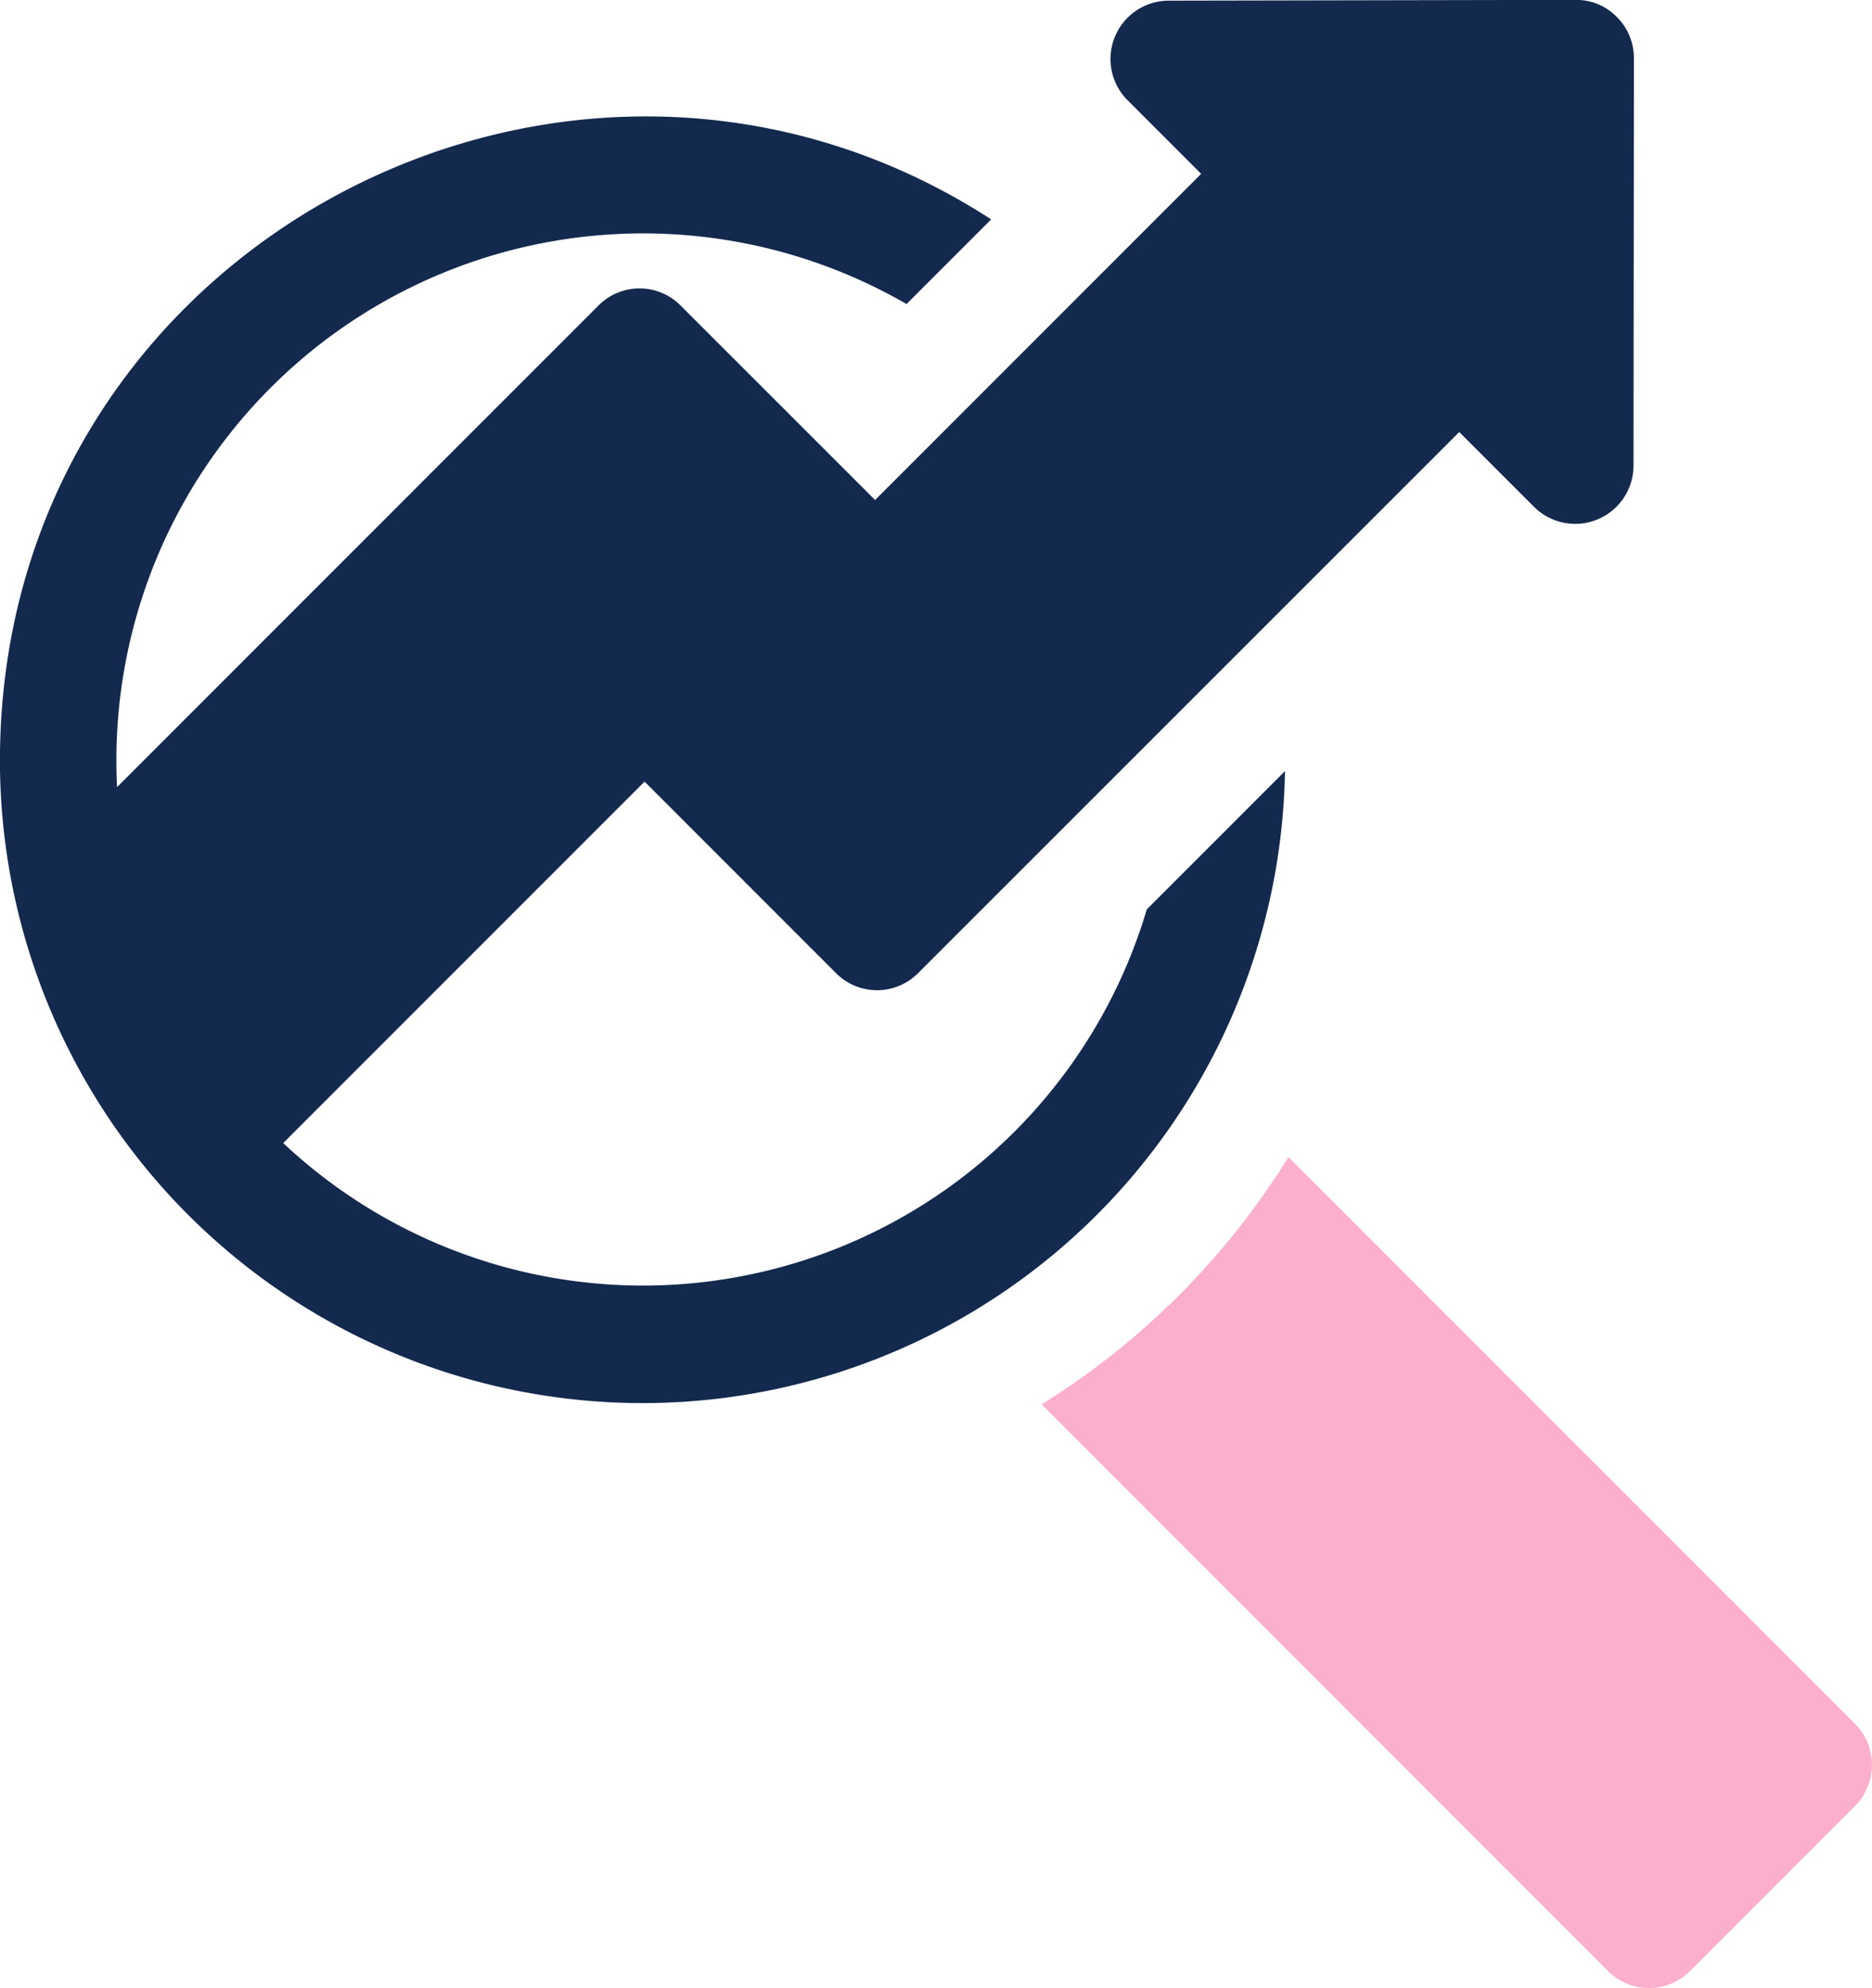
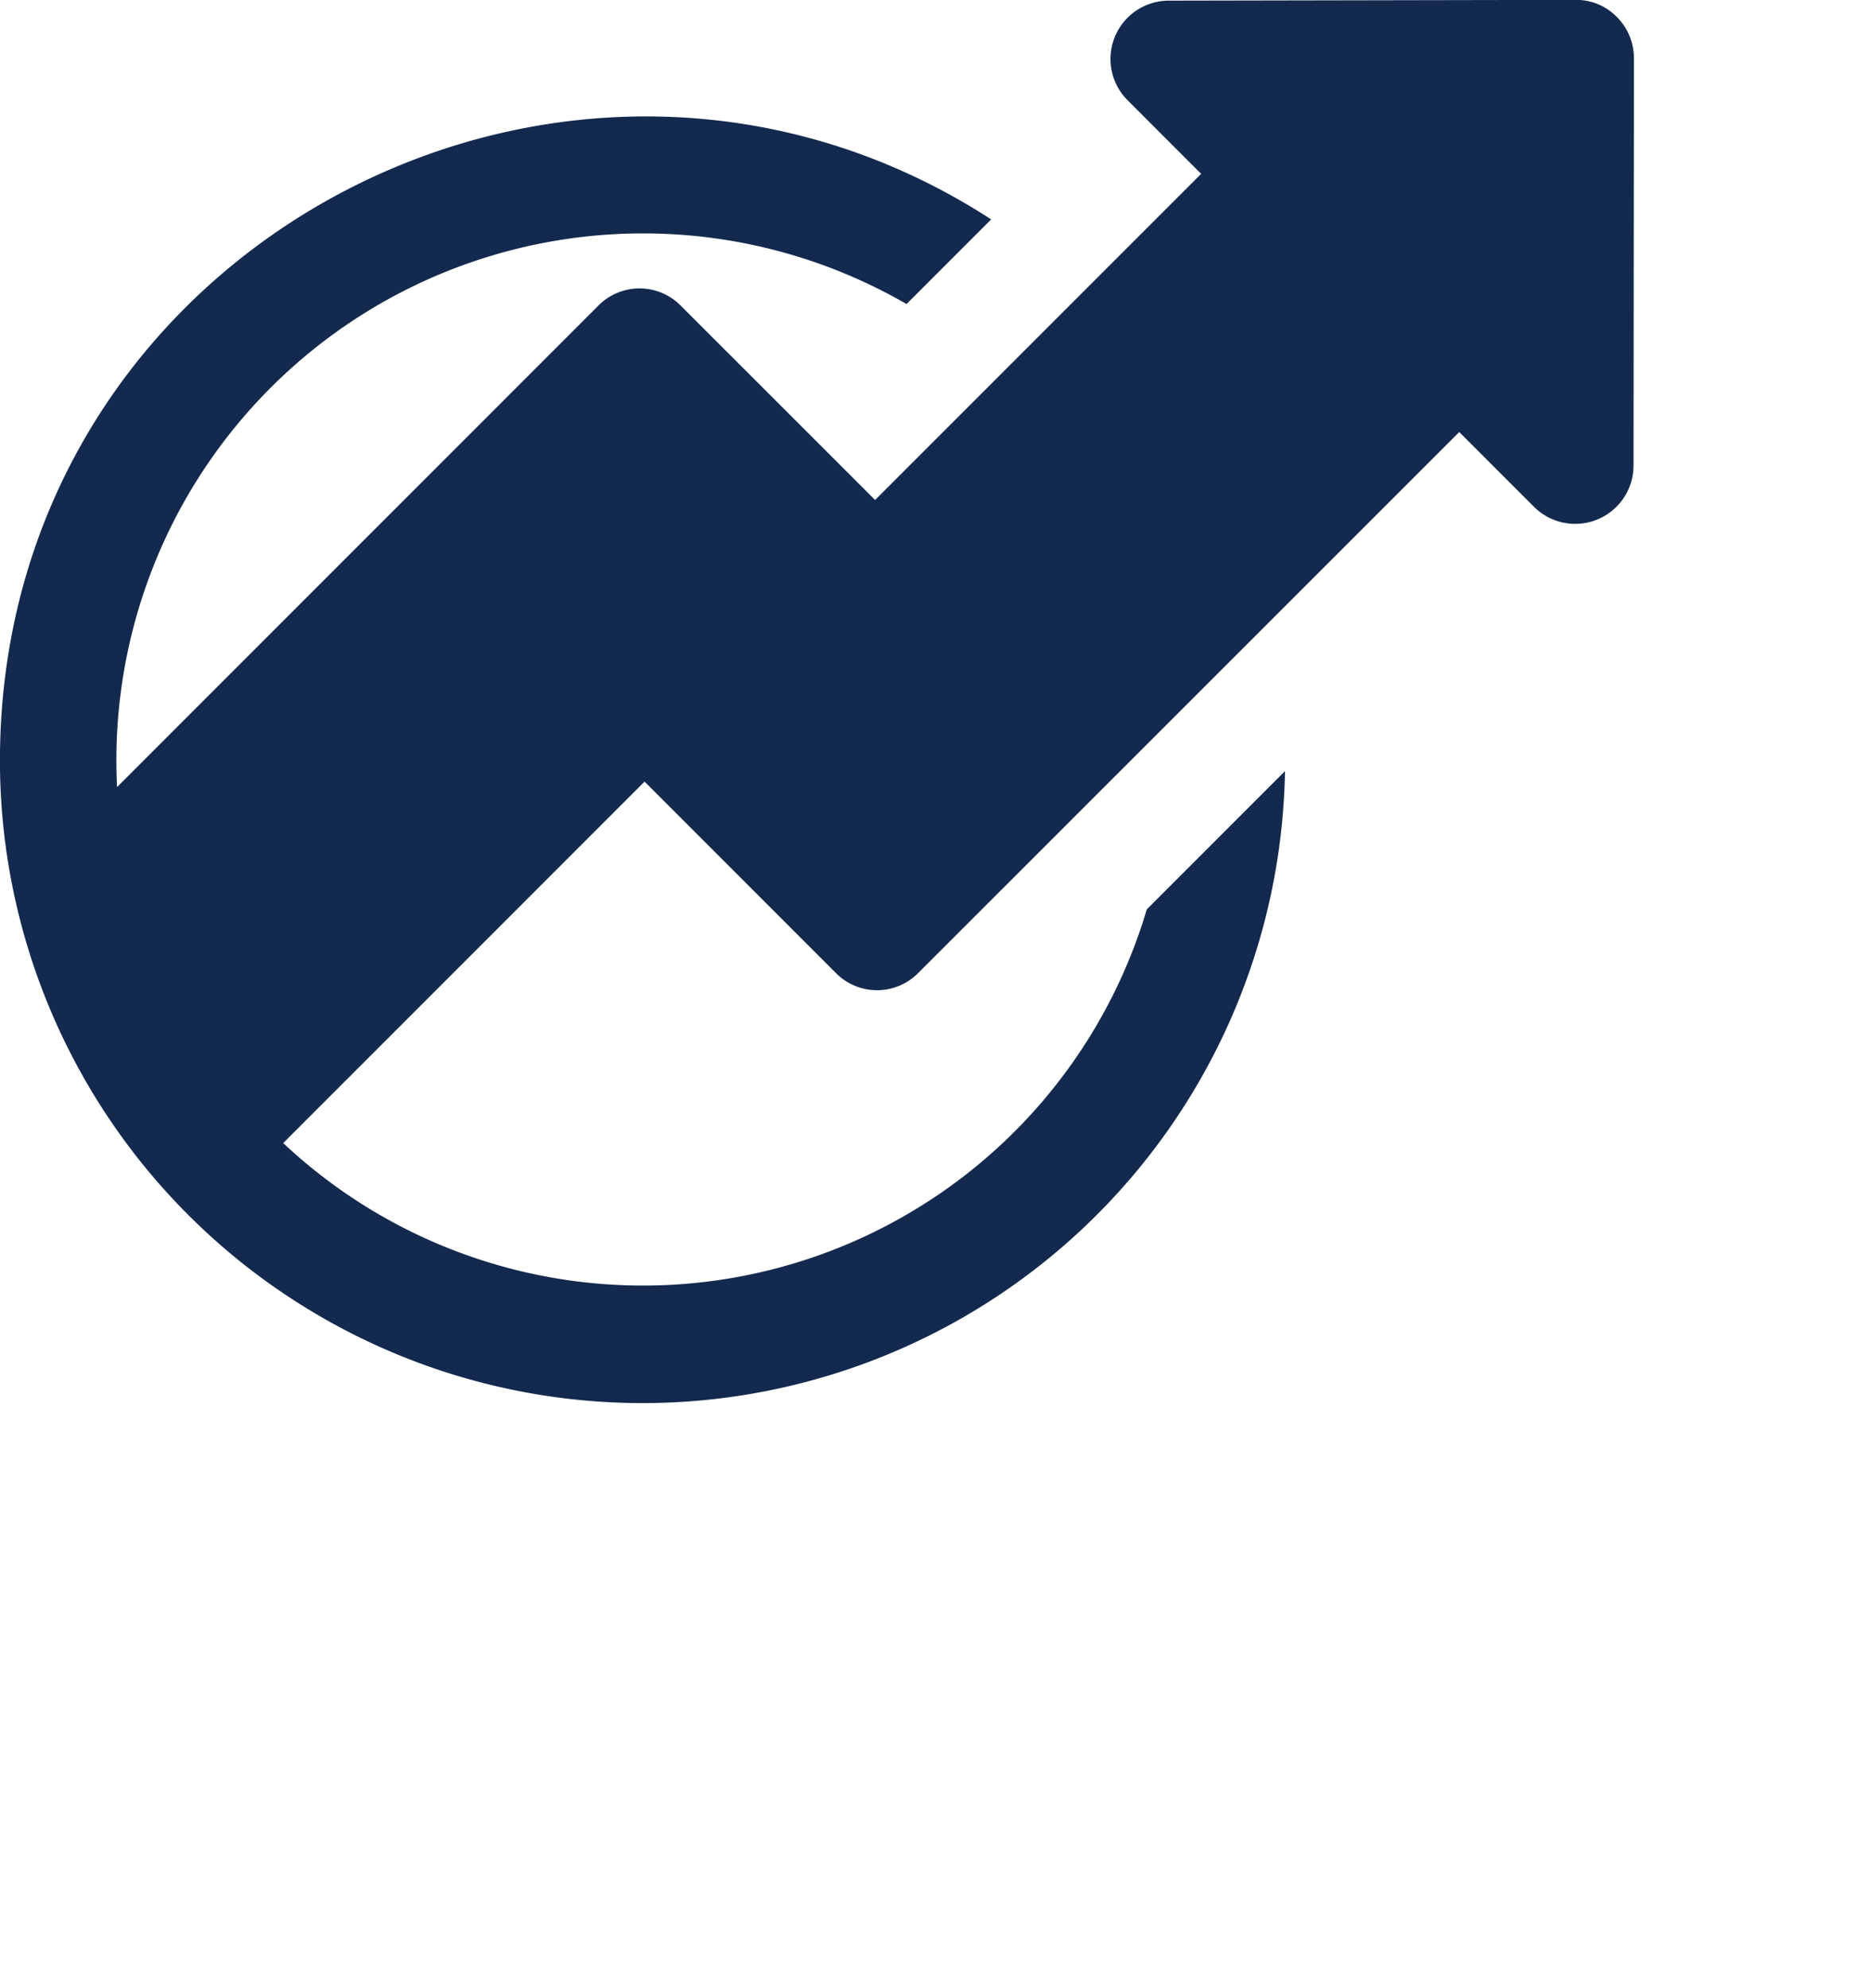
<svg xmlns="http://www.w3.org/2000/svg" width="60.285" height="64" viewBox="0 0 60.285 64">
  <g id="seo2" transform="translate(-31.83 -26.992)">
    <path id="Path_111" data-name="Path 111" d="M73.211,51.816l-4.45,4.45h0A16.924,16.924,0,0,1,40.95,63.79L52.587,52.154l6.162,6.162a1.863,1.863,0,0,0,2.65,0L78.823,40.9l2.412,2.412a1.878,1.878,0,0,0,3.2-1.325l.013-13.124a1.873,1.873,0,0,0-.55-1.325,1.83,1.83,0,0,0-1.325-.55l-13.112.025a1.878,1.878,0,0,0-1.325,3.2l2.375,2.375-10.5,10.5L53.75,36.83a1.863,1.863,0,0,0-2.65,0l-15.5,15.5A16.962,16.962,0,0,1,61.024,36.78l2.725-2.725c-13.324-8.637-31.41.537-31.91,16.736a20.693,20.693,0,1,0,41.372,1.025Z" transform="translate(0)" fill="#13294e" />
-     <path id="Path_112" data-name="Path 112" d="M326.4,343.249,308.149,325a24.683,24.683,0,0,1-7.949,7.962L318.436,351.2a1.863,1.863,0,0,0,2.65,0l5.3-5.3a1.875,1.875,0,0,0,.012-2.65Z" transform="translate(-234.826 -260.76)" fill="#fbafcd" />
  </g>
</svg>